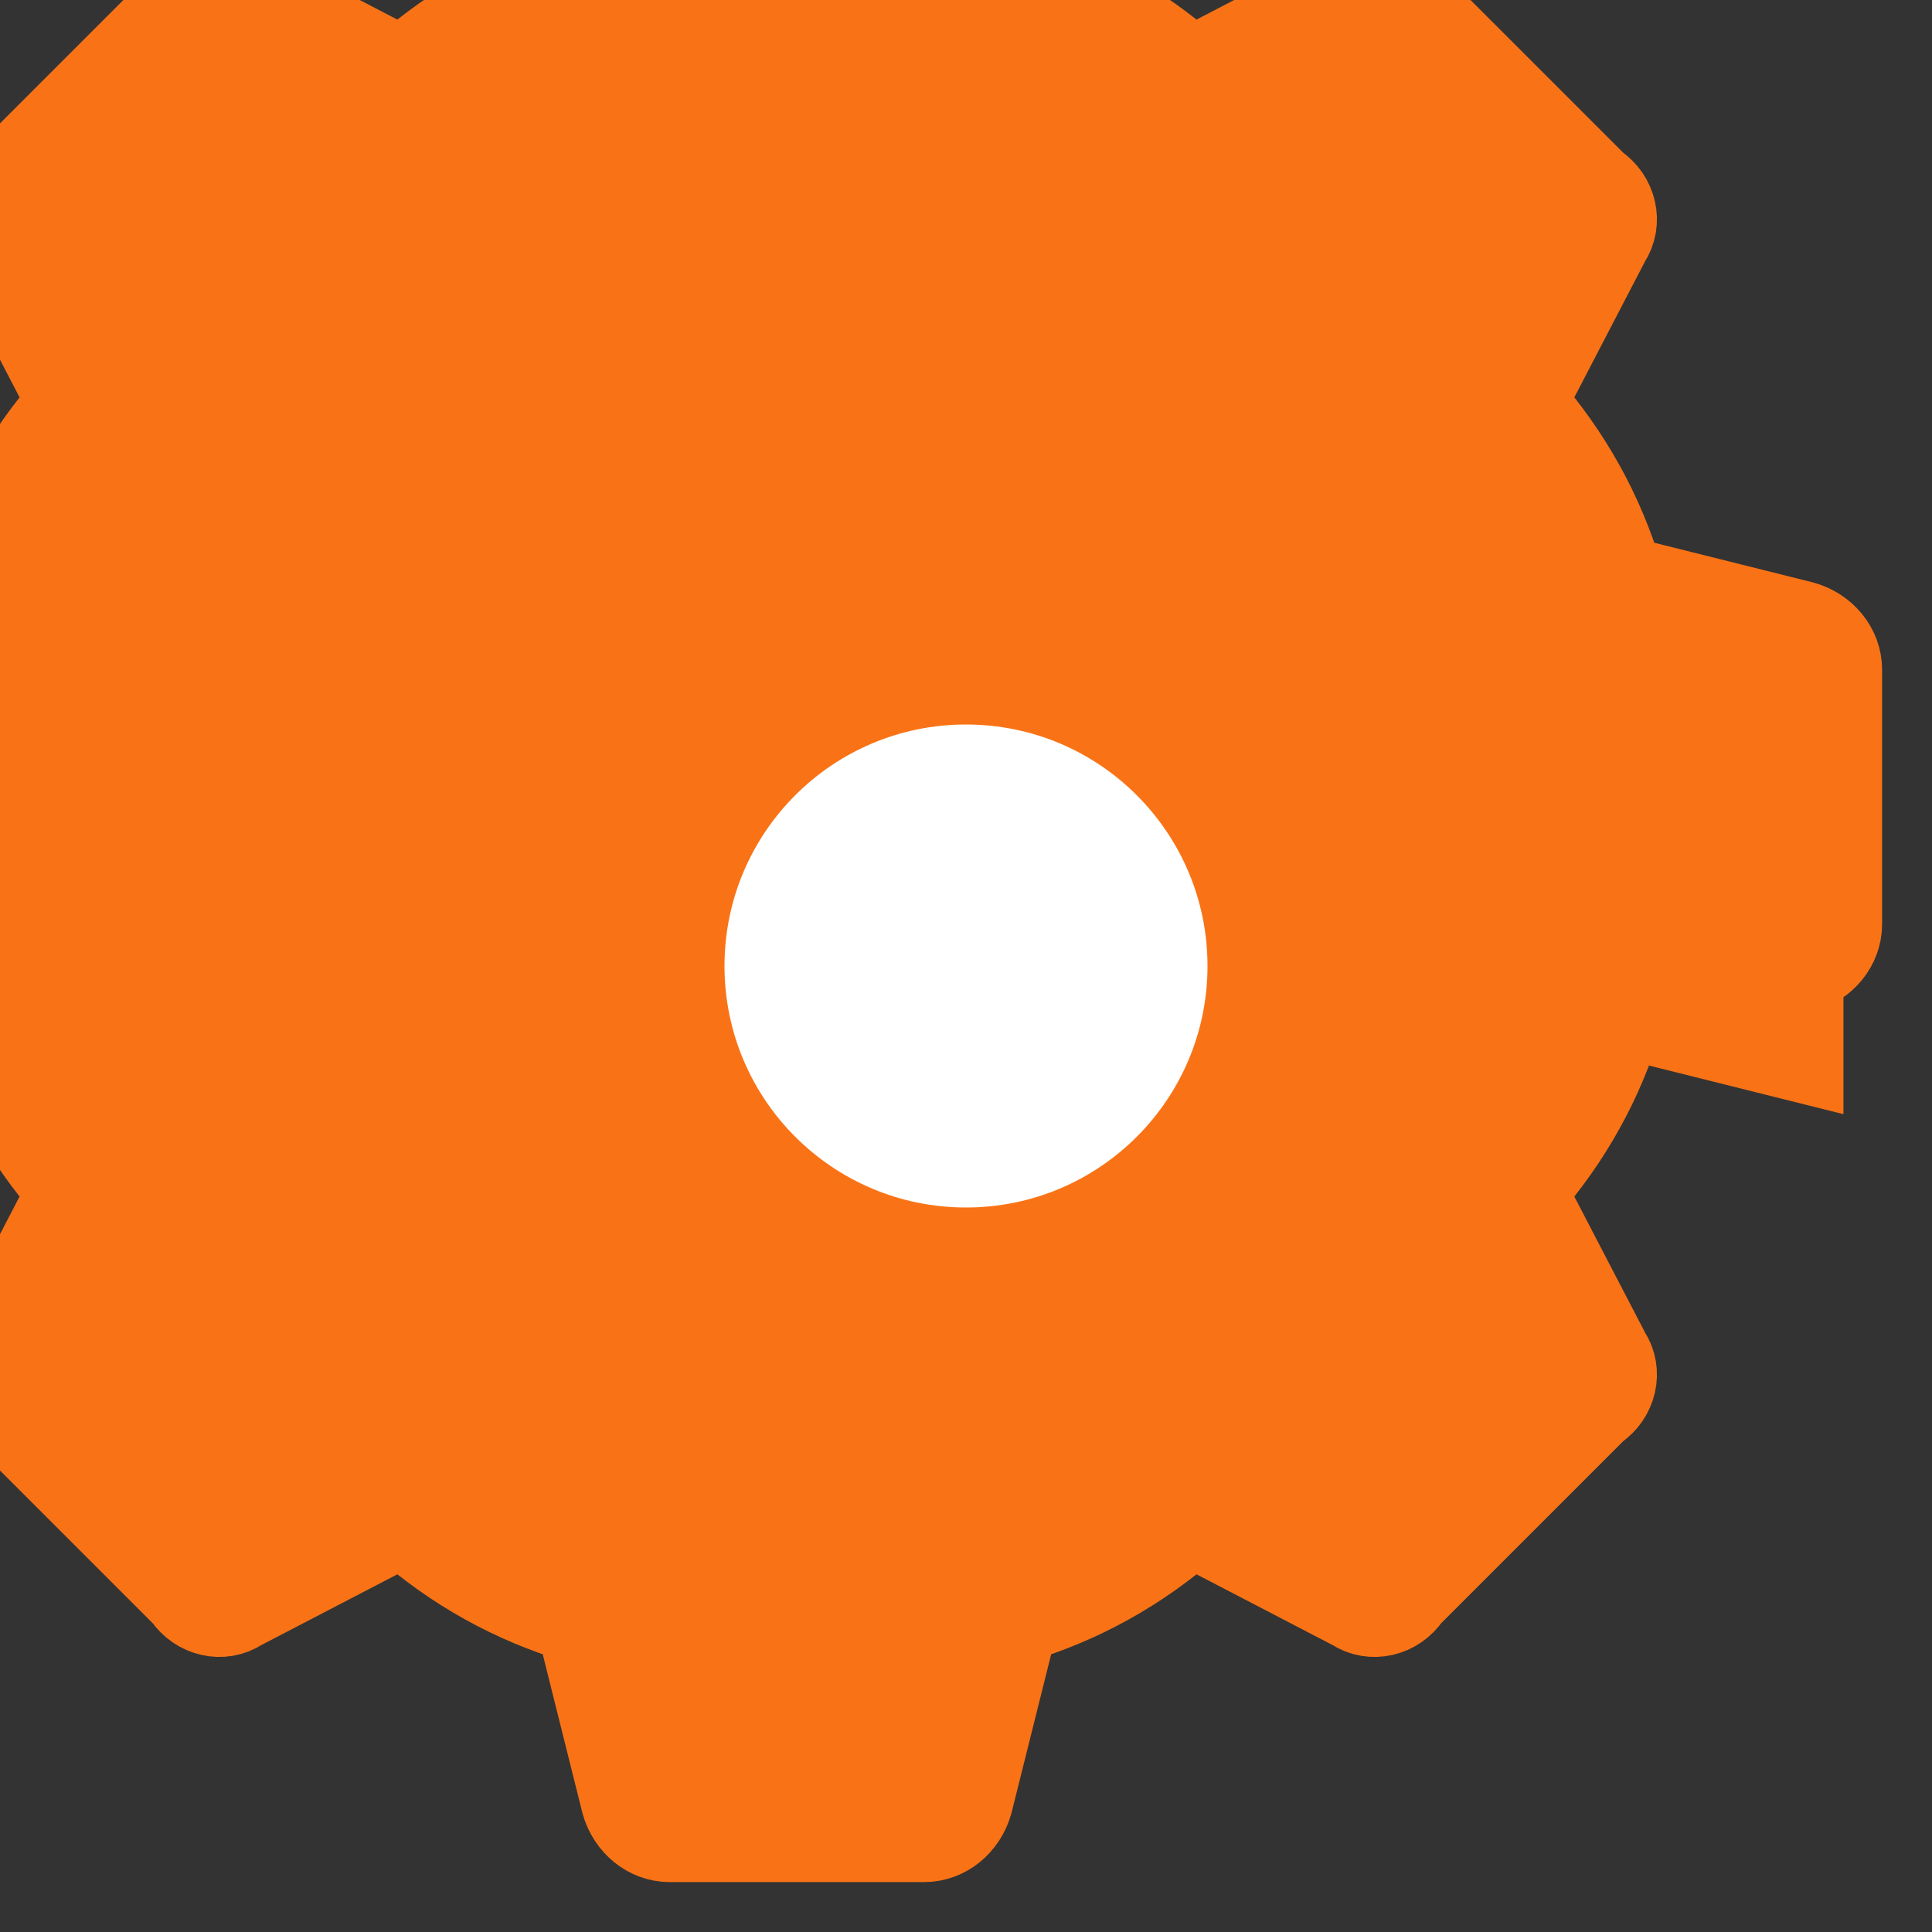
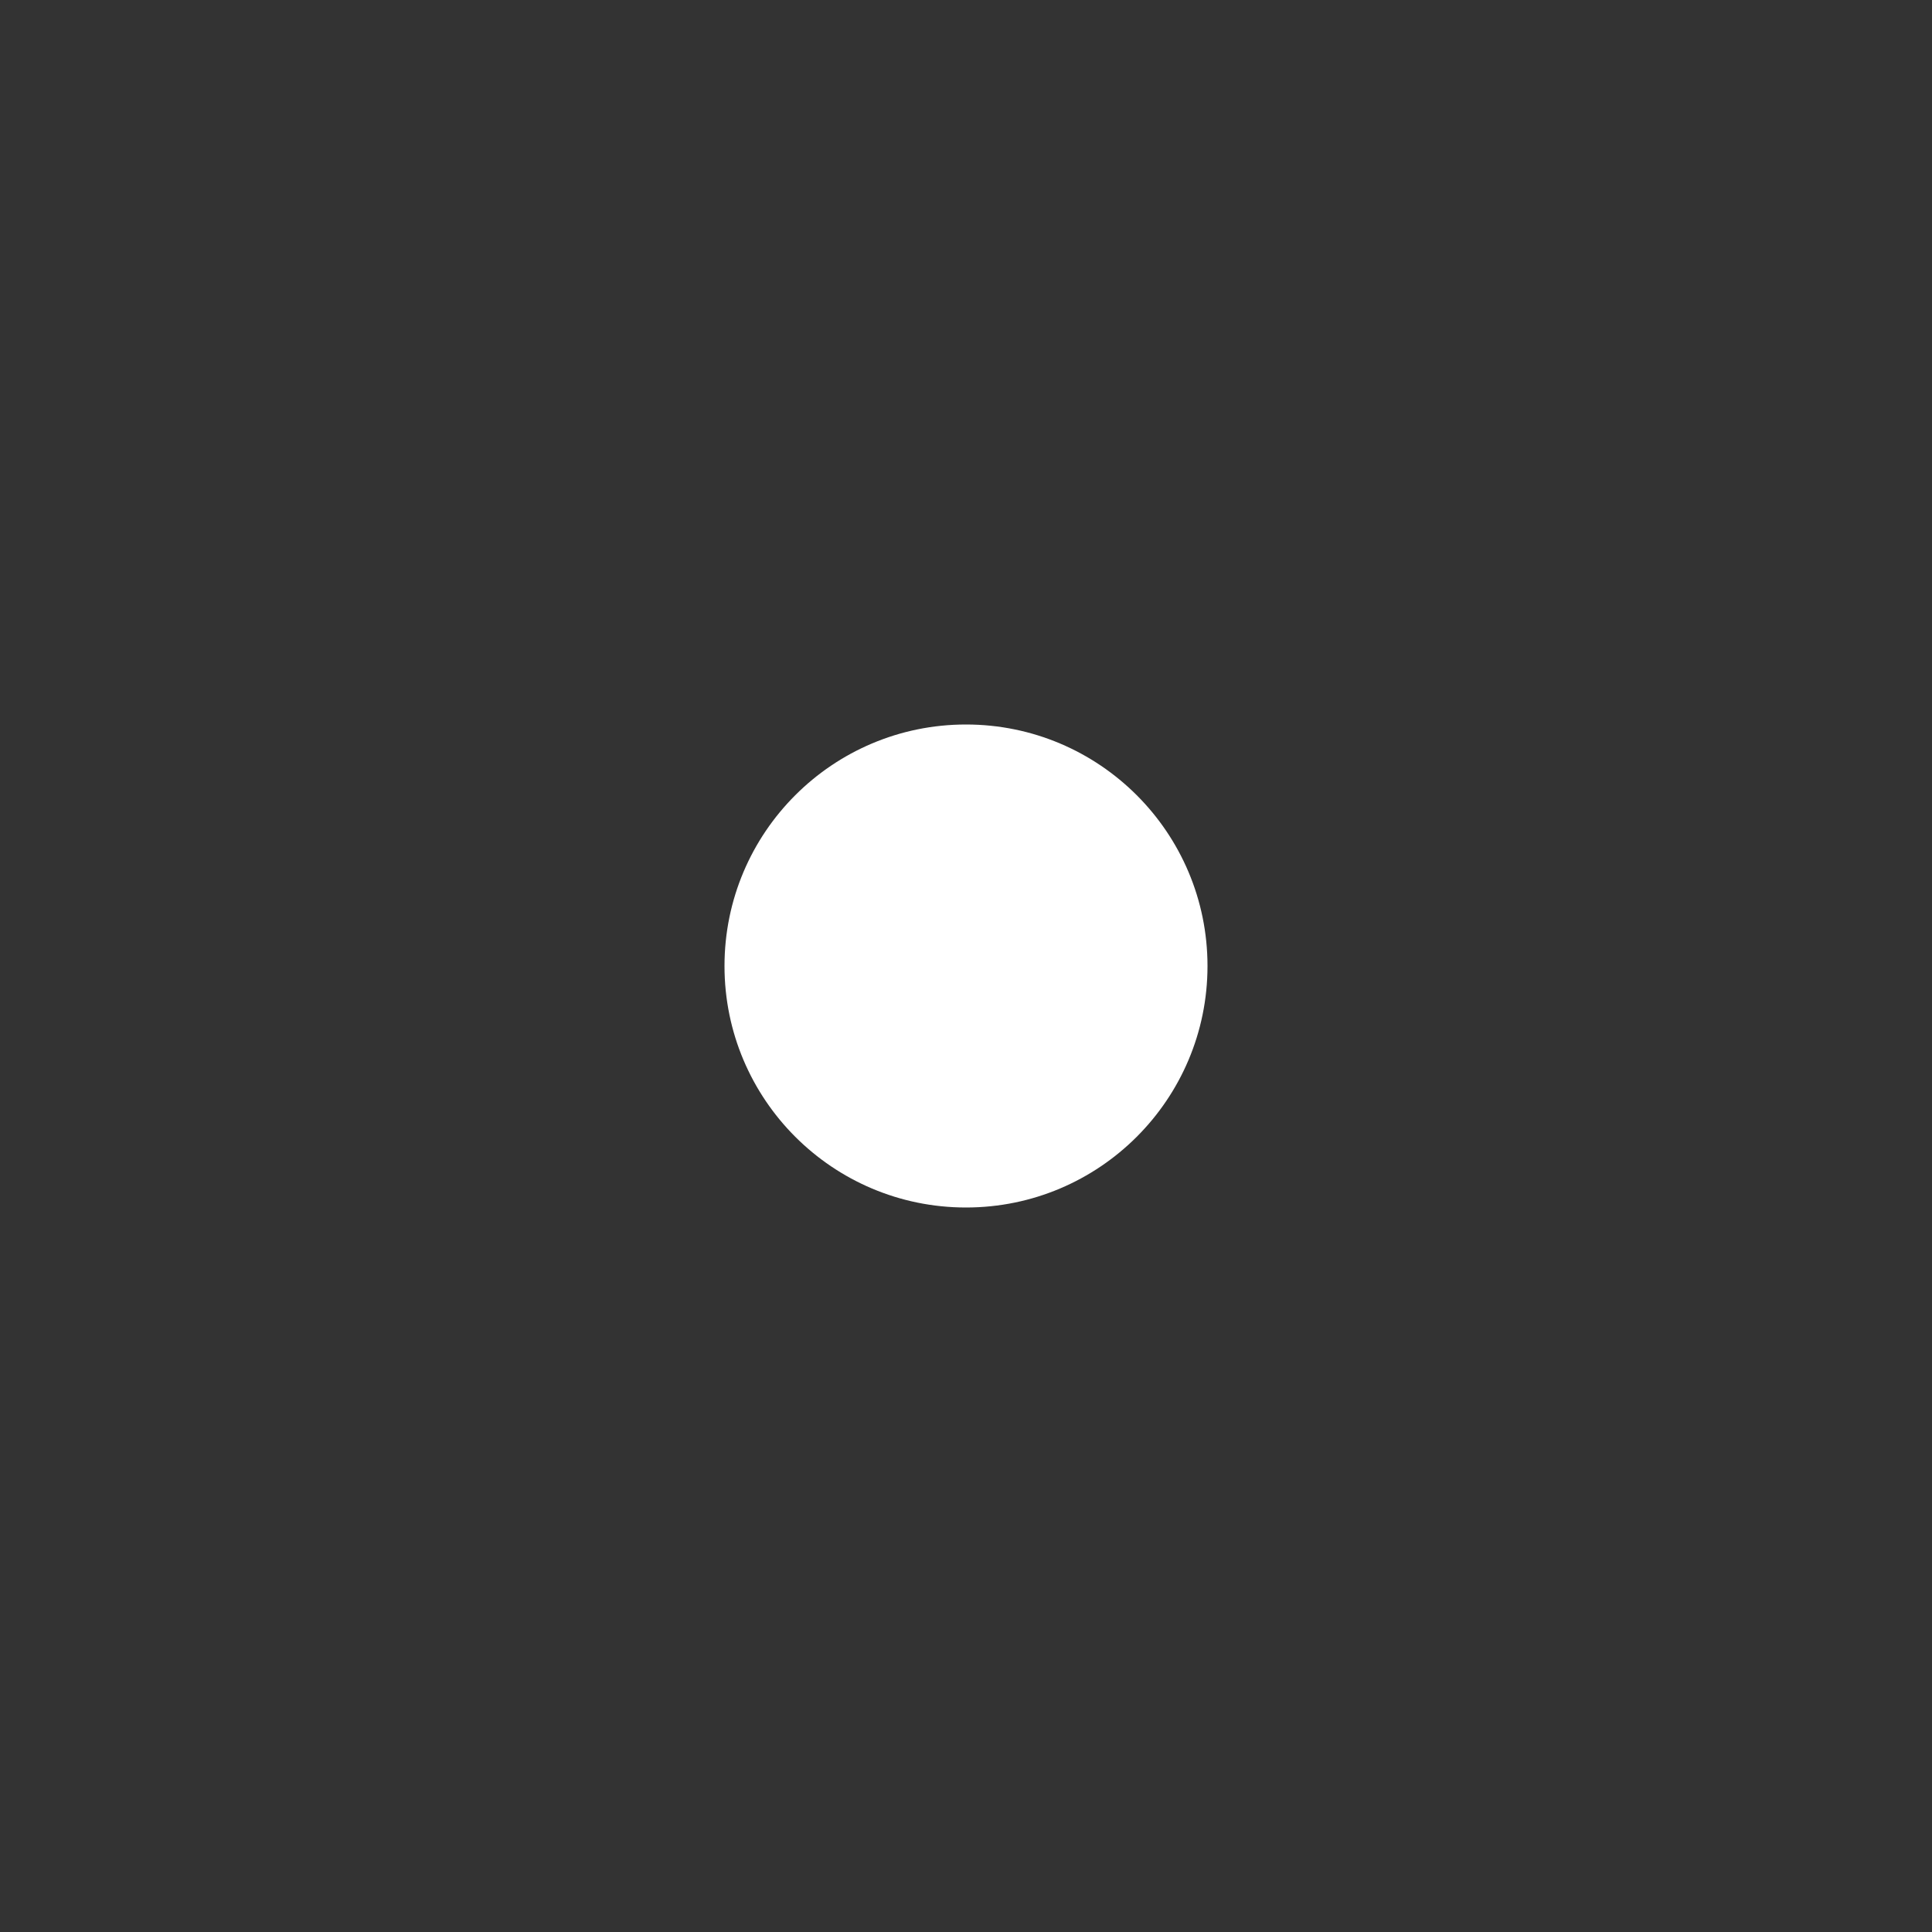
<svg xmlns="http://www.w3.org/2000/svg" width="48" height="48" viewBox="0 0 48 48" fill="none">
  <rect x="0" y="0" width="48" height="48" fill="#333333" stroke="none" />
-   <path d="M24 32C28.418 32 32 28.418 32 24C32 19.582 28.418 16 24 16C19.582 16 16 19.582 16 24C16 28.418 19.582 32 24 32Z" fill="#F97316" />
-   <path d="M44.8 26.4L40.32 25.28C39.84 26.88 39.04 28.32 37.92 29.6L40 33.6C40.32 34.08 40.16 34.72 39.68 35.04L35.04 39.68C34.72 40.16 34.08 40.32 33.6 40L29.6 37.92C28.32 39.04 26.88 39.84 25.28 40.32L24.16 44.8C24 45.36 23.52 45.76 22.96 45.76H16.64C16.08 45.76 15.6 45.36 15.44 44.8L14.32 40.32C12.72 39.84 11.28 39.04 10 37.92L6 40C5.52 40.32 4.88 40.16 4.56 39.68L-0.08 35.04C-0.56 34.72 -0.72 34.08 -0.4 33.6L1.68 29.6C0.56 28.32 -0.24 26.88 -0.72 25.28L-5.2 24.16C-5.76 24 -6.16 23.52 -6.16 22.96V16.64C-6.16 16.08 -5.76 15.6 -5.2 15.44L-0.72 14.32C-0.24 12.72 0.56 11.28 1.68 10L-0.4 6C-0.72 5.52 -0.56 4.88 -0.08 4.56L4.56 -0.08C4.88 -0.56 5.52 -0.72 6 -0.4L10 1.68C11.28 0.56 12.72 -0.24 14.32 -0.72L15.44 -5.2C15.6 -5.76 16.08 -6.16 16.64 -6.16H22.96C23.52 -6.16 24 -5.76 24.16 -5.2L25.28 -0.72C26.88 -0.24 28.32 0.56 29.6 1.68L33.6 -0.4C34.08 -0.72 34.72 -0.56 35.04 -0.08L39.68 4.56C40.16 4.88 40.32 5.52 40 6L37.92 10C39.04 11.28 39.84 12.72 40.32 14.32L44.8 15.44C45.36 15.6 45.76 16.08 45.76 16.64V22.96C45.76 23.52 45.36 24 44.8 24.16V26.4Z" fill="#F97316" stroke="#F97316" stroke-width="2" />
  <circle cx="24" cy="24" r="6" fill="white" />
</svg>